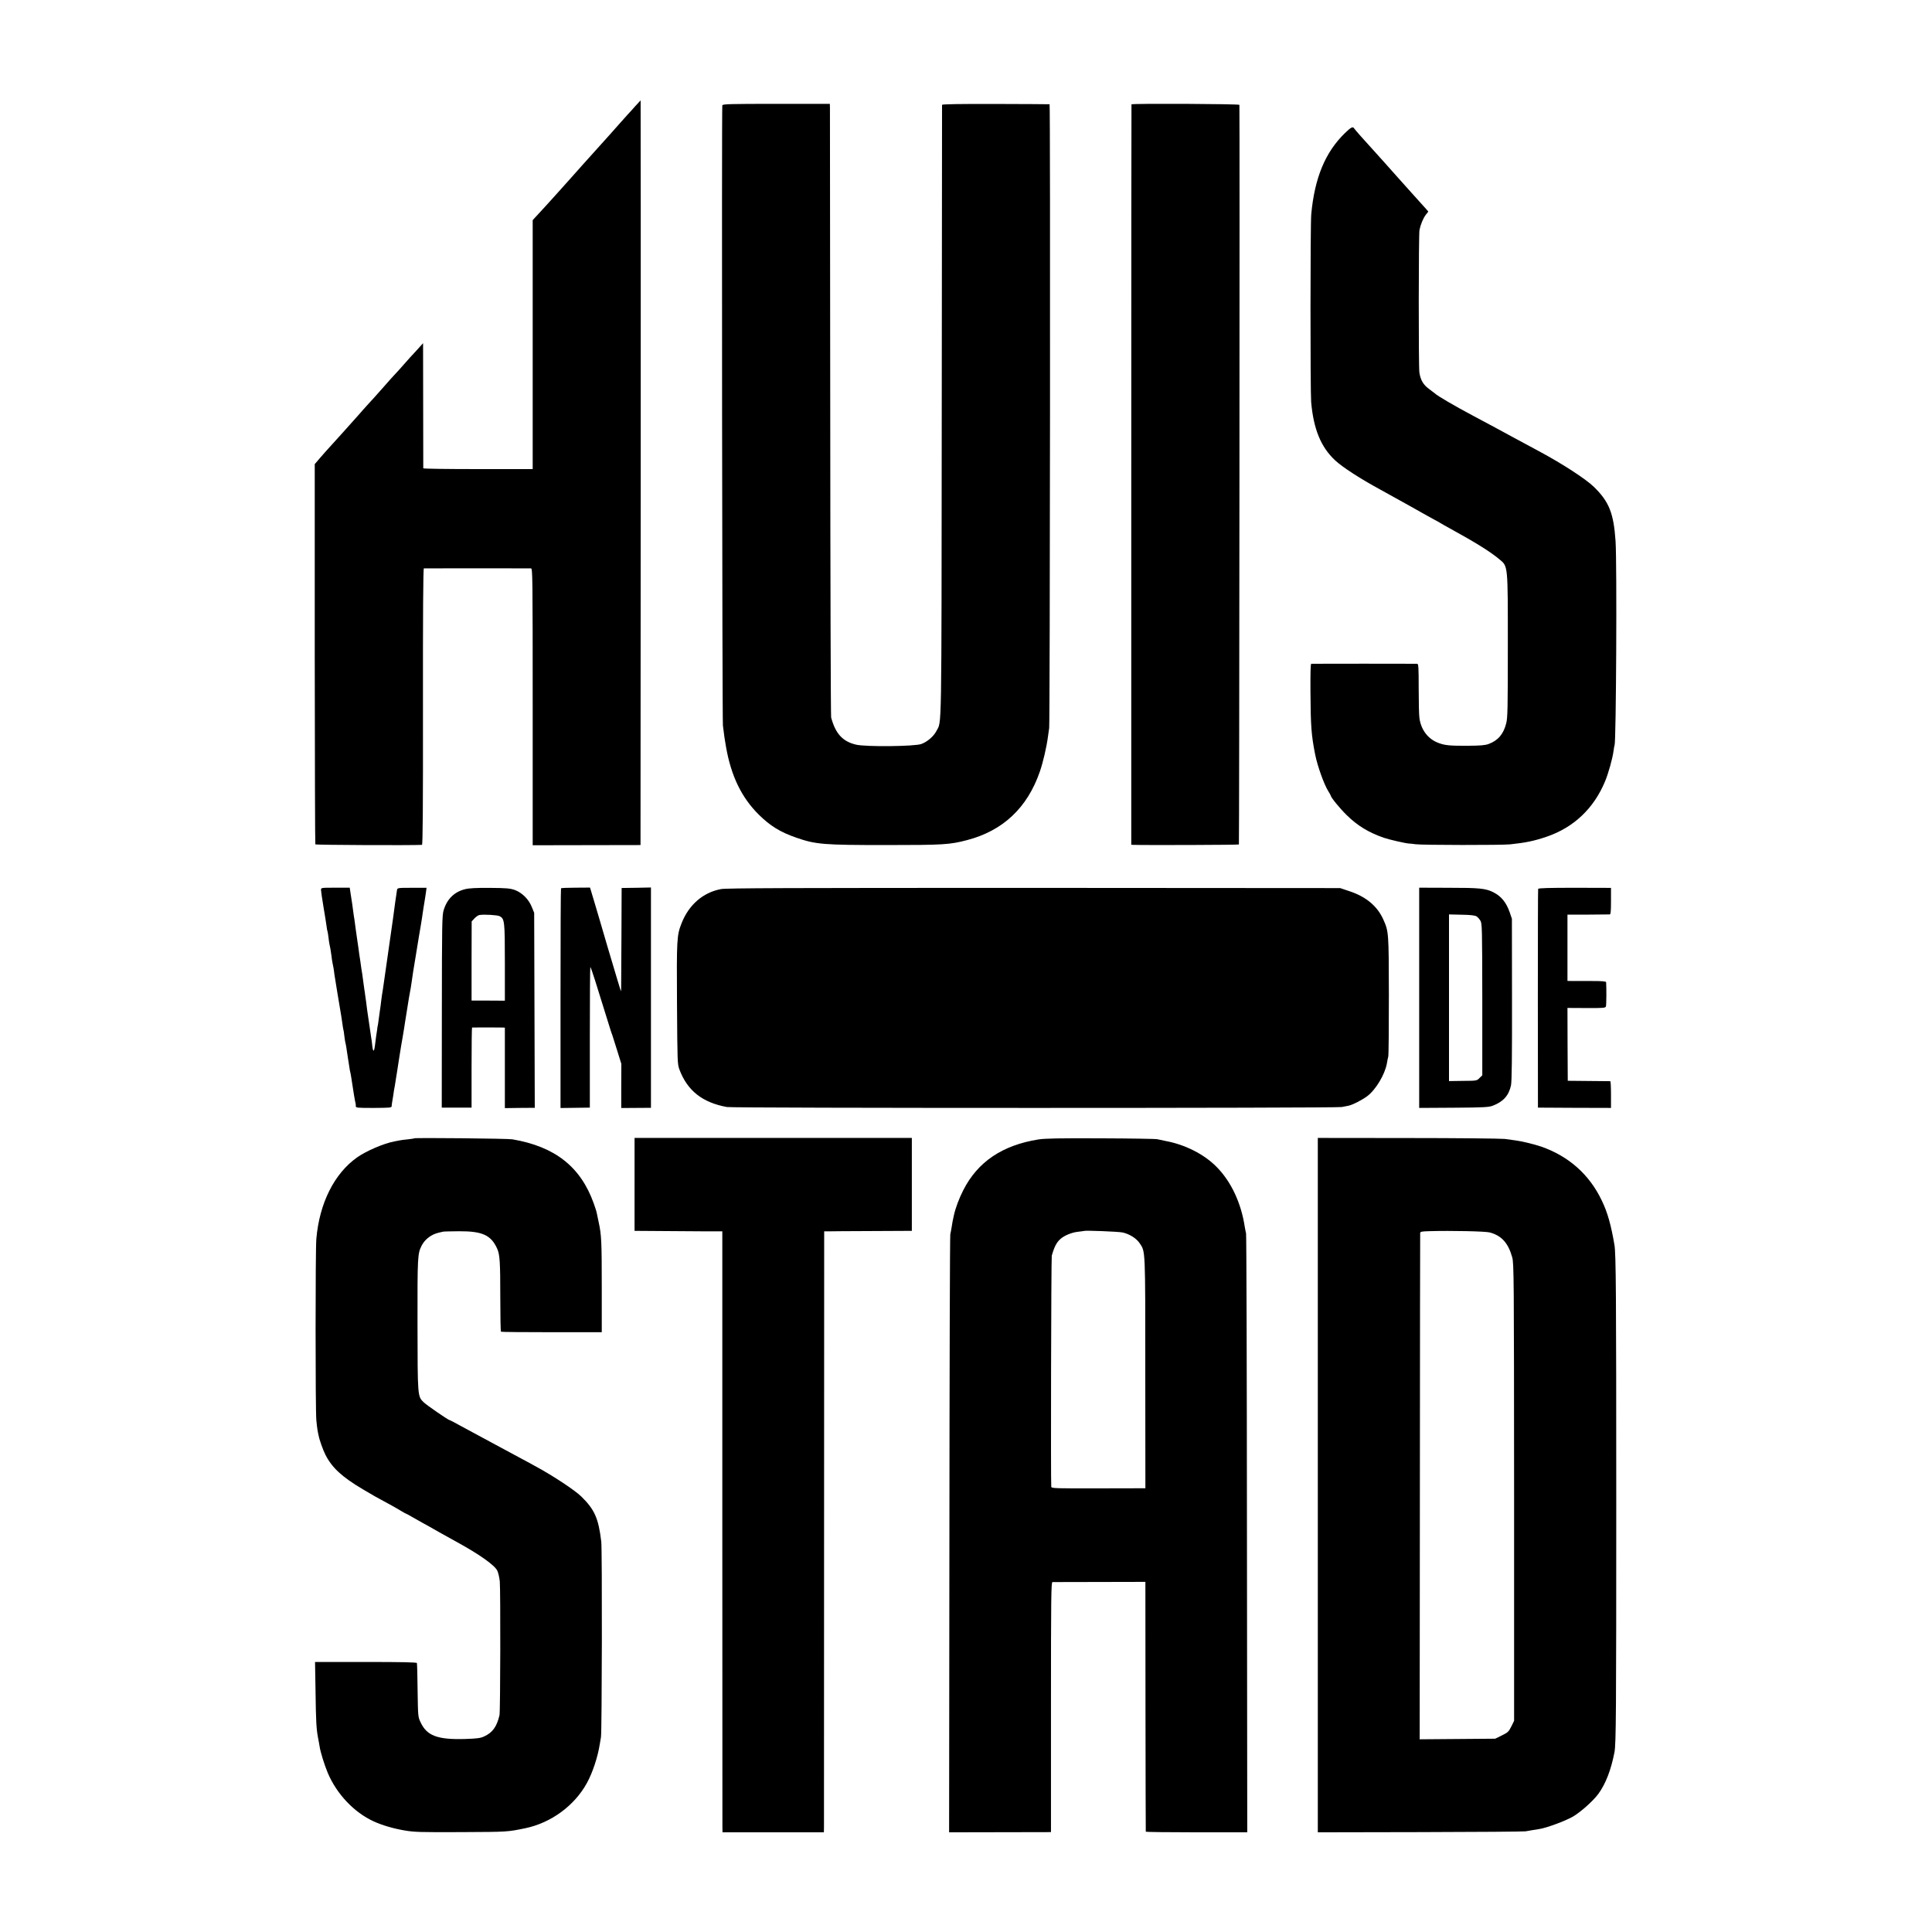
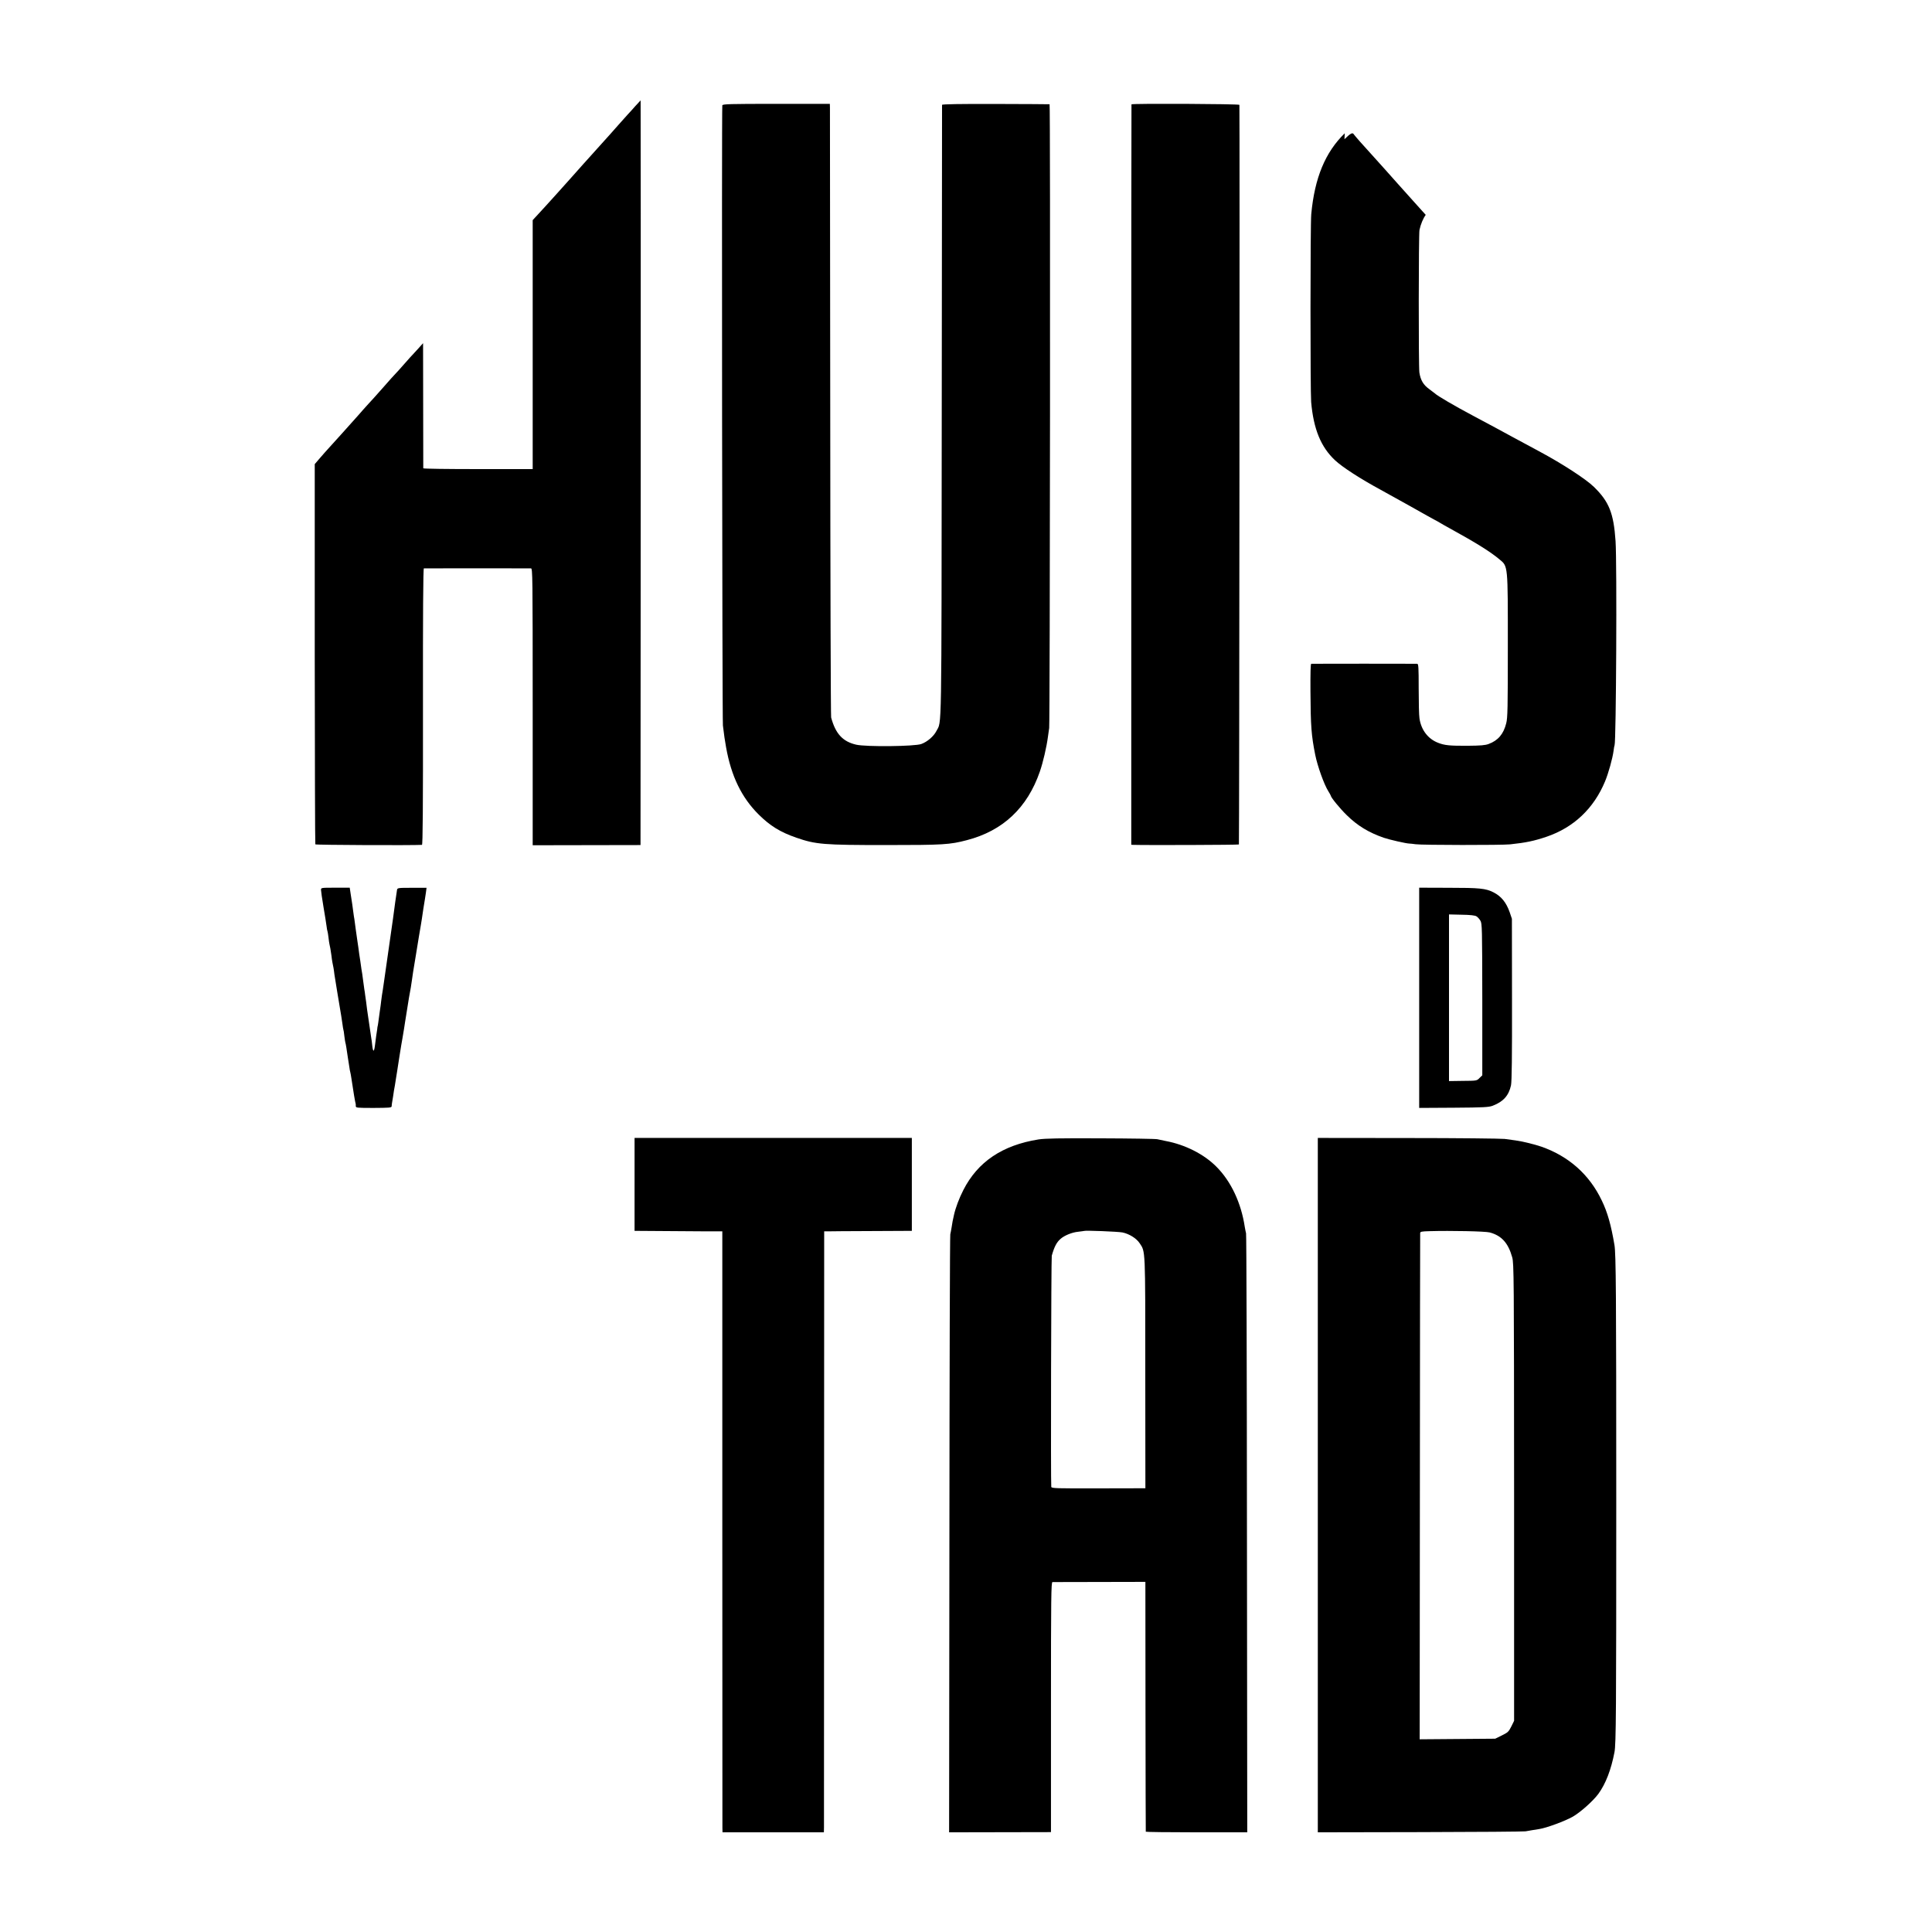
<svg xmlns="http://www.w3.org/2000/svg" version="1.0" width="1944pt" height="1944pt" viewBox="0 0 1944 1944" preserveAspectRatio="xMidYMid meet">
  <g transform="translate(0,1944) scale(0.1,-0.1)" fill="#000000" stroke="none">
    <path d="M6393 18373 c-28 -32 -61 -69 -75 -83 -13 -14 -55 -61 -93 -104 -39 -44 -77 -87 -85 -96 -71 -78 -127 -140 -270 -300 -90 -102 -207 -232 -259 -290 -52 -58 -103 -114 -113 -125 -10 -11 -45 -49 -78 -85 l-60 -65 0 -1252 0 -1253 -550 0 c-302 0 -550 3 -551 8 0 4 -1 289 -1 633 l-1 626 -50 -56 c-28 -31 -53 -58 -56 -61 -4 -3 -40 -43 -81 -90 -41 -47 -82 -92 -90 -100 -9 -8 -67 -73 -130 -145 -63 -71 -128 -144 -145 -161 -16 -18 -41 -45 -54 -60 -13 -16 -59 -67 -101 -114 -42 -47 -92 -102 -111 -124 -50 -56 -77 -86 -123 -136 -23 -25 -66 -73 -95 -107 l-54 -63 0 -1909 c1 -1050 3 -1913 6 -1917 4 -7 986 -11 1073 -5 8 1 11 370 10 1391 -1 920 2 1390 9 1391 14 1 1056 1 1078 0 16 -1 17 -74 17 -1393 l0 -1393 543 1 542 1 2 3746 c1 2061 0 3747 -1 3747 -1 0 -25 -26 -53 -57z" />
    <path d="M7268 18380 c-7 -29 -1 -6185 6 -6240 14 -111 17 -137 32 -220 52 -291 156 -505 328 -676 115 -114 217 -177 379 -233 196 -68 273 -74 902 -74 578 0 641 4 813 49 363 94 609 325 735 690 32 92 68 246 82 354 3 25 9 63 12 85 8 55 13 6275 4 6276 -3 1 -248 2 -543 3 -354 1 -538 -2 -539 -9 0 -5 -2 -1394 -3 -3085 -3 -3331 1 -3109 -54 -3216 -27 -53 -91 -108 -151 -130 -64 -25 -557 -30 -656 -7 -135 31 -208 110 -252 274 -4 13 -8 1390 -9 3059 -1 1669 -3 3053 -3 3075 l-1 40 -539 0 c-472 0 -540 -2 -543 -15z" />
    <path d="M11385 18390 c-1 -3 -2 -1680 -2 -3727 l0 -3723 21 -1 c105 -4 1058 -1 1062 4 4 4 9 7364 5 7442 -1 10 -1080 15 -1086 5z" />
-     <path d="M13531 18099 c-196 -191 -303 -448 -337 -814 -10 -101 -10 -1782 -1 -1890 24 -273 98 -453 240 -586 73 -69 256 -187 457 -296 60 -33 222 -123 285 -158 141 -80 253 -142 265 -148 8 -4 29 -15 45 -25 17 -10 59 -35 95 -54 269 -148 413 -237 506 -315 89 -73 86 -49 86 -878 0 -617 -2 -718 -16 -772 -27 -109 -82 -174 -177 -209 -34 -13 -81 -17 -209 -18 -183 -1 -234 4 -300 30 -101 39 -170 129 -187 245 -5 30 -8 165 -8 301 0 214 -2 248 -15 249 -19 1 -1051 1 -1066 0 -7 -1 -9 -90 -8 -278 2 -352 9 -442 48 -638 23 -114 89 -299 132 -367 13 -21 24 -40 24 -43 0 -17 92 -130 161 -197 107 -106 223 -176 374 -228 55 -19 227 -58 255 -58 8 0 38 -3 65 -7 61 -9 866 -10 950 -1 160 17 241 34 368 77 272 93 474 284 587 556 34 81 76 232 86 308 3 28 8 53 10 56 16 27 25 1829 10 2054 -19 281 -65 397 -218 546 -81 79 -316 232 -553 359 -174 93 -212 114 -260 140 -93 51 -232 126 -405 218 -183 97 -362 202 -380 222 -3 3 -29 23 -58 44 -60 43 -88 90 -100 168 -9 61 -8 1387 1 1434 12 57 37 117 63 152 l26 33 -23 27 c-13 15 -26 29 -29 32 -3 3 -43 48 -90 100 -141 157 -155 172 -165 184 -6 6 -64 72 -130 146 -66 74 -127 141 -135 150 -67 72 -166 185 -173 196 -14 24 -31 16 -96 -47z" />
+     <path d="M13531 18099 c-196 -191 -303 -448 -337 -814 -10 -101 -10 -1782 -1 -1890 24 -273 98 -453 240 -586 73 -69 256 -187 457 -296 60 -33 222 -123 285 -158 141 -80 253 -142 265 -148 8 -4 29 -15 45 -25 17 -10 59 -35 95 -54 269 -148 413 -237 506 -315 89 -73 86 -49 86 -878 0 -617 -2 -718 -16 -772 -27 -109 -82 -174 -177 -209 -34 -13 -81 -17 -209 -18 -183 -1 -234 4 -300 30 -101 39 -170 129 -187 245 -5 30 -8 165 -8 301 0 214 -2 248 -15 249 -19 1 -1051 1 -1066 0 -7 -1 -9 -90 -8 -278 2 -352 9 -442 48 -638 23 -114 89 -299 132 -367 13 -21 24 -40 24 -43 0 -17 92 -130 161 -197 107 -106 223 -176 374 -228 55 -19 227 -58 255 -58 8 0 38 -3 65 -7 61 -9 866 -10 950 -1 160 17 241 34 368 77 272 93 474 284 587 556 34 81 76 232 86 308 3 28 8 53 10 56 16 27 25 1829 10 2054 -19 281 -65 397 -218 546 -81 79 -316 232 -553 359 -174 93 -212 114 -260 140 -93 51 -232 126 -405 218 -183 97 -362 202 -380 222 -3 3 -29 23 -58 44 -60 43 -88 90 -100 168 -9 61 -8 1387 1 1434 12 57 37 117 63 152 c-13 15 -26 29 -29 32 -3 3 -43 48 -90 100 -141 157 -155 172 -165 184 -6 6 -64 72 -130 146 -66 74 -127 141 -135 150 -67 72 -166 185 -173 196 -14 24 -31 16 -96 -47z" />
    <path d="M3230 10486 c0 -12 11 -89 25 -172 14 -82 28 -169 31 -194 3 -25 7 -47 9 -50 2 -3 6 -30 10 -60 3 -30 8 -62 10 -70 5 -19 13 -62 20 -115 2 -22 7 -53 10 -70 3 -16 8 -41 11 -55 2 -14 7 -43 9 -65 5 -33 47 -292 69 -420 3 -16 8 -52 12 -80 3 -27 8 -52 9 -55 2 -3 7 -33 10 -65 4 -33 9 -62 10 -65 2 -3 6 -26 10 -50 3 -25 10 -70 15 -100 5 -30 12 -73 15 -95 3 -22 7 -47 10 -55 2 -8 7 -33 10 -55 21 -144 39 -247 44 -262 1 -2 1 -11 1 -22 0 -18 10 -19 180 -19 159 1 180 2 181 17 0 9 2 25 4 36 2 11 6 38 10 60 3 22 7 50 9 61 5 23 13 73 22 132 3 20 7 48 10 62 2 14 13 84 24 155 11 72 25 153 30 180 5 28 12 68 15 90 3 22 8 51 10 65 8 48 36 225 40 250 2 14 6 36 9 50 5 24 13 70 22 135 6 47 14 95 24 155 5 30 12 69 14 85 16 99 48 295 53 320 2 17 6 39 8 50 5 39 27 180 31 200 2 11 7 41 10 66 l6 46 -146 0 c-141 0 -147 -1 -151 -21 -4 -22 -31 -211 -40 -286 -3 -25 -8 -56 -10 -70 -2 -14 -7 -45 -10 -70 -6 -46 -8 -60 -20 -140 -11 -75 -14 -93 -20 -140 -3 -25 -8 -56 -10 -70 -2 -14 -7 -45 -10 -70 -3 -25 -8 -56 -10 -70 -11 -77 -17 -118 -22 -145 -2 -16 -6 -43 -8 -60 -1 -16 -8 -64 -14 -105 -6 -41 -13 -91 -15 -110 -3 -19 -5 -35 -6 -35 -1 0 -3 -16 -5 -35 -3 -19 -7 -48 -10 -65 -2 -16 -7 -55 -11 -85 -9 -77 -20 -82 -28 -13 -3 32 -8 69 -11 83 -7 46 -36 245 -41 280 -2 19 -7 55 -10 80 -3 25 -8 56 -10 70 -1 14 -5 39 -8 55 -3 17 -8 53 -11 80 -3 28 -8 61 -10 75 -5 26 -9 53 -20 133 -4 27 -8 56 -10 65 -1 10 -6 40 -9 67 -4 28 -9 61 -11 75 -2 14 -9 61 -15 105 -6 44 -12 91 -14 105 -3 14 -7 43 -10 65 -7 58 -15 111 -27 186 l-10 67 -145 0 c-142 0 -144 0 -144 -22z" />
-     <path d="M4680 10493 c-109 -27 -182 -99 -216 -212 -16 -51 -17 -144 -18 -1021 l-1 -965 150 0 150 0 0 403 c0 221 2 402 5 403 8 1 252 1 293 0 l37 -1 0 -405 0 -405 150 2 151 1 -3 981 -3 981 -24 59 c-31 78 -98 144 -171 171 -47 16 -84 20 -250 21 -139 1 -211 -3 -250 -13z m348 -272 c49 -26 52 -51 52 -465 l0 -385 -167 1 -168 0 0 399 1 398 28 30 c16 17 38 32 50 34 46 8 182 0 204 -12z" />
-     <path d="M5645 10502 c-3 -3 -5 -502 -5 -1108 l0 -1103 148 2 147 2 0 707 c0 390 2 708 5 708 3 0 24 -60 47 -133 92 -293 145 -464 155 -497 6 -19 14 -44 19 -55 4 -11 26 -81 49 -155 l42 -135 -1 -222 0 -222 149 1 150 1 0 1108 0 1109 -147 -3 -148 -2 -2 -495 c-1 -272 -3 -506 -3 -520 l-2 -25 -8 25 c-5 14 -18 57 -29 95 -12 39 -55 185 -97 325 -41 140 -77 262 -79 270 -2 8 -25 86 -51 172 l-47 157 -143 -1 c-79 0 -145 -3 -149 -6z" />
-     <path d="M7255 10494 c-181 -34 -324 -158 -397 -344 -48 -121 -50 -161 -46 -810 4 -593 4 -606 25 -663 80 -212 231 -331 477 -376 63 -12 6128 -12 6187 0 24 4 54 11 67 13 43 9 136 57 189 96 87 66 178 218 198 330 3 19 9 51 14 70 4 19 6 298 6 620 -1 631 -2 637 -56 758 -60 134 -173 229 -339 284 l-95 32 -3080 2 c-2494 0 -3093 -2 -3150 -12z" />
    <path d="M14280 9400 l0 -1108 348 2 c301 2 353 5 392 20 107 41 162 103 184 206 8 42 11 280 10 867 l-1 808 -22 65 c-35 100 -85 161 -163 201 -78 40 -141 46 -451 46 l-297 1 0 -1108z m576 820 c12 -7 30 -27 40 -44 17 -29 18 -71 19 -793 l0 -763 -28 -27 c-27 -28 -29 -28 -167 -29 l-140 -2 0 838 0 839 128 -3 c85 -1 134 -7 148 -16z" />
-     <path d="M15477 10496 c-2 -6 -3 -504 -3 -1106 l1 -1095 368 -2 367 -1 0 134 c0 74 -3 134 -7 135 -5 0 -102 1 -218 2 l-210 2 -2 367 -1 366 191 -1 c169 -1 191 1 196 16 5 13 6 185 2 244 -1 9 -42 12 -148 12 -82 0 -169 0 -194 0 l-47 1 0 333 0 334 206 0 c114 1 213 2 220 2 9 1 12 35 12 134 l0 133 -364 1 c-259 0 -366 -3 -369 -11z" />
-     <path d="M4169 7986 c-2 -2 -31 -6 -64 -10 -33 -3 -71 -8 -85 -11 -14 -3 -37 -7 -51 -10 -105 -19 -286 -97 -376 -161 -230 -163 -379 -461 -410 -820 -10 -114 -10 -1725 0 -1824 4 -41 9 -86 12 -100 2 -14 7 -38 11 -55 8 -44 44 -144 67 -190 66 -132 166 -225 379 -351 97 -58 130 -77 288 -162 36 -20 82 -46 102 -59 21 -13 40 -23 42 -23 3 0 31 -15 63 -34 32 -18 81 -46 108 -61 28 -15 100 -55 160 -90 61 -34 142 -79 180 -100 225 -123 383 -234 409 -290 10 -20 21 -69 25 -108 8 -85 6 -1311 -3 -1346 -28 -117 -70 -175 -156 -214 -37 -17 -71 -21 -190 -25 -277 -8 -385 32 -448 168 -26 54 -26 59 -30 320 -1 146 -5 270 -7 276 -2 8 -153 11 -514 11 l-511 0 5 -296 c4 -300 8 -376 25 -466 6 -27 12 -67 16 -88 8 -56 48 -185 82 -266 90 -213 265 -398 462 -488 85 -39 198 -72 309 -91 99 -17 160 -19 573 -17 469 2 462 2 643 39 260 54 497 228 621 456 57 103 110 265 129 390 3 19 8 51 12 70 10 53 13 1884 3 1968 -28 235 -67 323 -202 455 -65 63 -278 204 -452 299 -11 6 -38 20 -60 33 -23 12 -77 42 -121 65 -44 23 -102 55 -130 70 -27 15 -86 47 -130 70 -119 64 -198 106 -317 171 -59 33 -109 59 -113 59 -13 0 -234 152 -264 182 -59 58 -59 58 -60 783 -1 688 1 711 42 792 22 41 53 74 97 100 31 18 54 26 120 40 8 2 79 3 157 4 236 1 323 -38 385 -174 27 -59 32 -129 32 -492 0 -187 3 -342 7 -345 4 -3 234 -5 511 -5 l503 0 0 450 c0 459 -3 529 -31 657 -8 40 -17 83 -20 95 -2 13 -16 55 -30 95 -132 368 -390 571 -819 644 -43 8 -978 17 -986 10z" />
    <path d="M6385 7523 l0 -468 295 -2 c162 -1 361 -2 442 -3 l146 0 0 -2977 c1 -1638 1 -2999 1 -3024 l1 -46 510 0 510 0 1 51 c0 28 1 1389 1 3024 l1 2972 31 0 c17 1 215 2 441 3 l410 2 0 468 0 467 -1395 0 -1395 0 0 -467z" />
    <path d="M10450 7975 c-364 -58 -612 -225 -757 -510 -42 -82 -78 -178 -94 -250 -7 -33 -13 -62 -14 -65 -1 -3 -5 -27 -9 -55 -4 -27 -11 -61 -14 -75 -4 -14 -8 -1373 -9 -3021 l-3 -2996 512 1 513 1 0 1258 c0 1113 2 1257 15 1258 8 0 222 1 475 1 l460 1 1 -1254 c1 -690 2 -1257 3 -1260 0 -3 231 -6 511 -6 l510 0 -3 3001 c-1 1651 -5 3012 -9 3026 -4 14 -9 43 -13 65 -36 240 -138 458 -285 605 -124 126 -316 223 -510 259 -30 6 -68 14 -85 18 -16 4 -273 8 -570 9 -413 2 -560 -1 -625 -11z m844 -936 c68 -14 141 -59 173 -108 59 -88 57 -40 57 -1306 l1 -1160 -472 -1 c-427 -1 -472 0 -475 15 -6 26 -1 2304 5 2326 26 92 49 135 89 170 39 34 115 65 176 71 31 4 58 7 59 8 9 7 342 -6 387 -15z" />
    <path d="M13260 4496 l0 -3493 1033 2 c567 1 1043 5 1057 8 14 3 42 8 63 11 20 3 54 9 75 12 73 11 259 80 337 124 78 45 205 158 258 230 74 102 128 242 162 419 16 83 18 400 18 2521 0 2093 -3 2492 -18 2582 -34 201 -70 330 -128 449 -124 260 -331 444 -607 541 -66 23 -198 55 -260 63 -25 3 -74 10 -110 15 -36 4 -473 9 -972 9 l-908 1 0 -3494z m1730 2543 c119 -32 186 -106 226 -250 17 -61 18 -186 19 -2364 l0 -2300 -28 -57 c-26 -52 -34 -60 -95 -90 l-67 -33 -380 -3 -380 -3 2 2538 c1 1396 2 2546 3 2555 0 15 13 18 98 20 209 6 558 -1 602 -13z" />
  </g>
</svg>